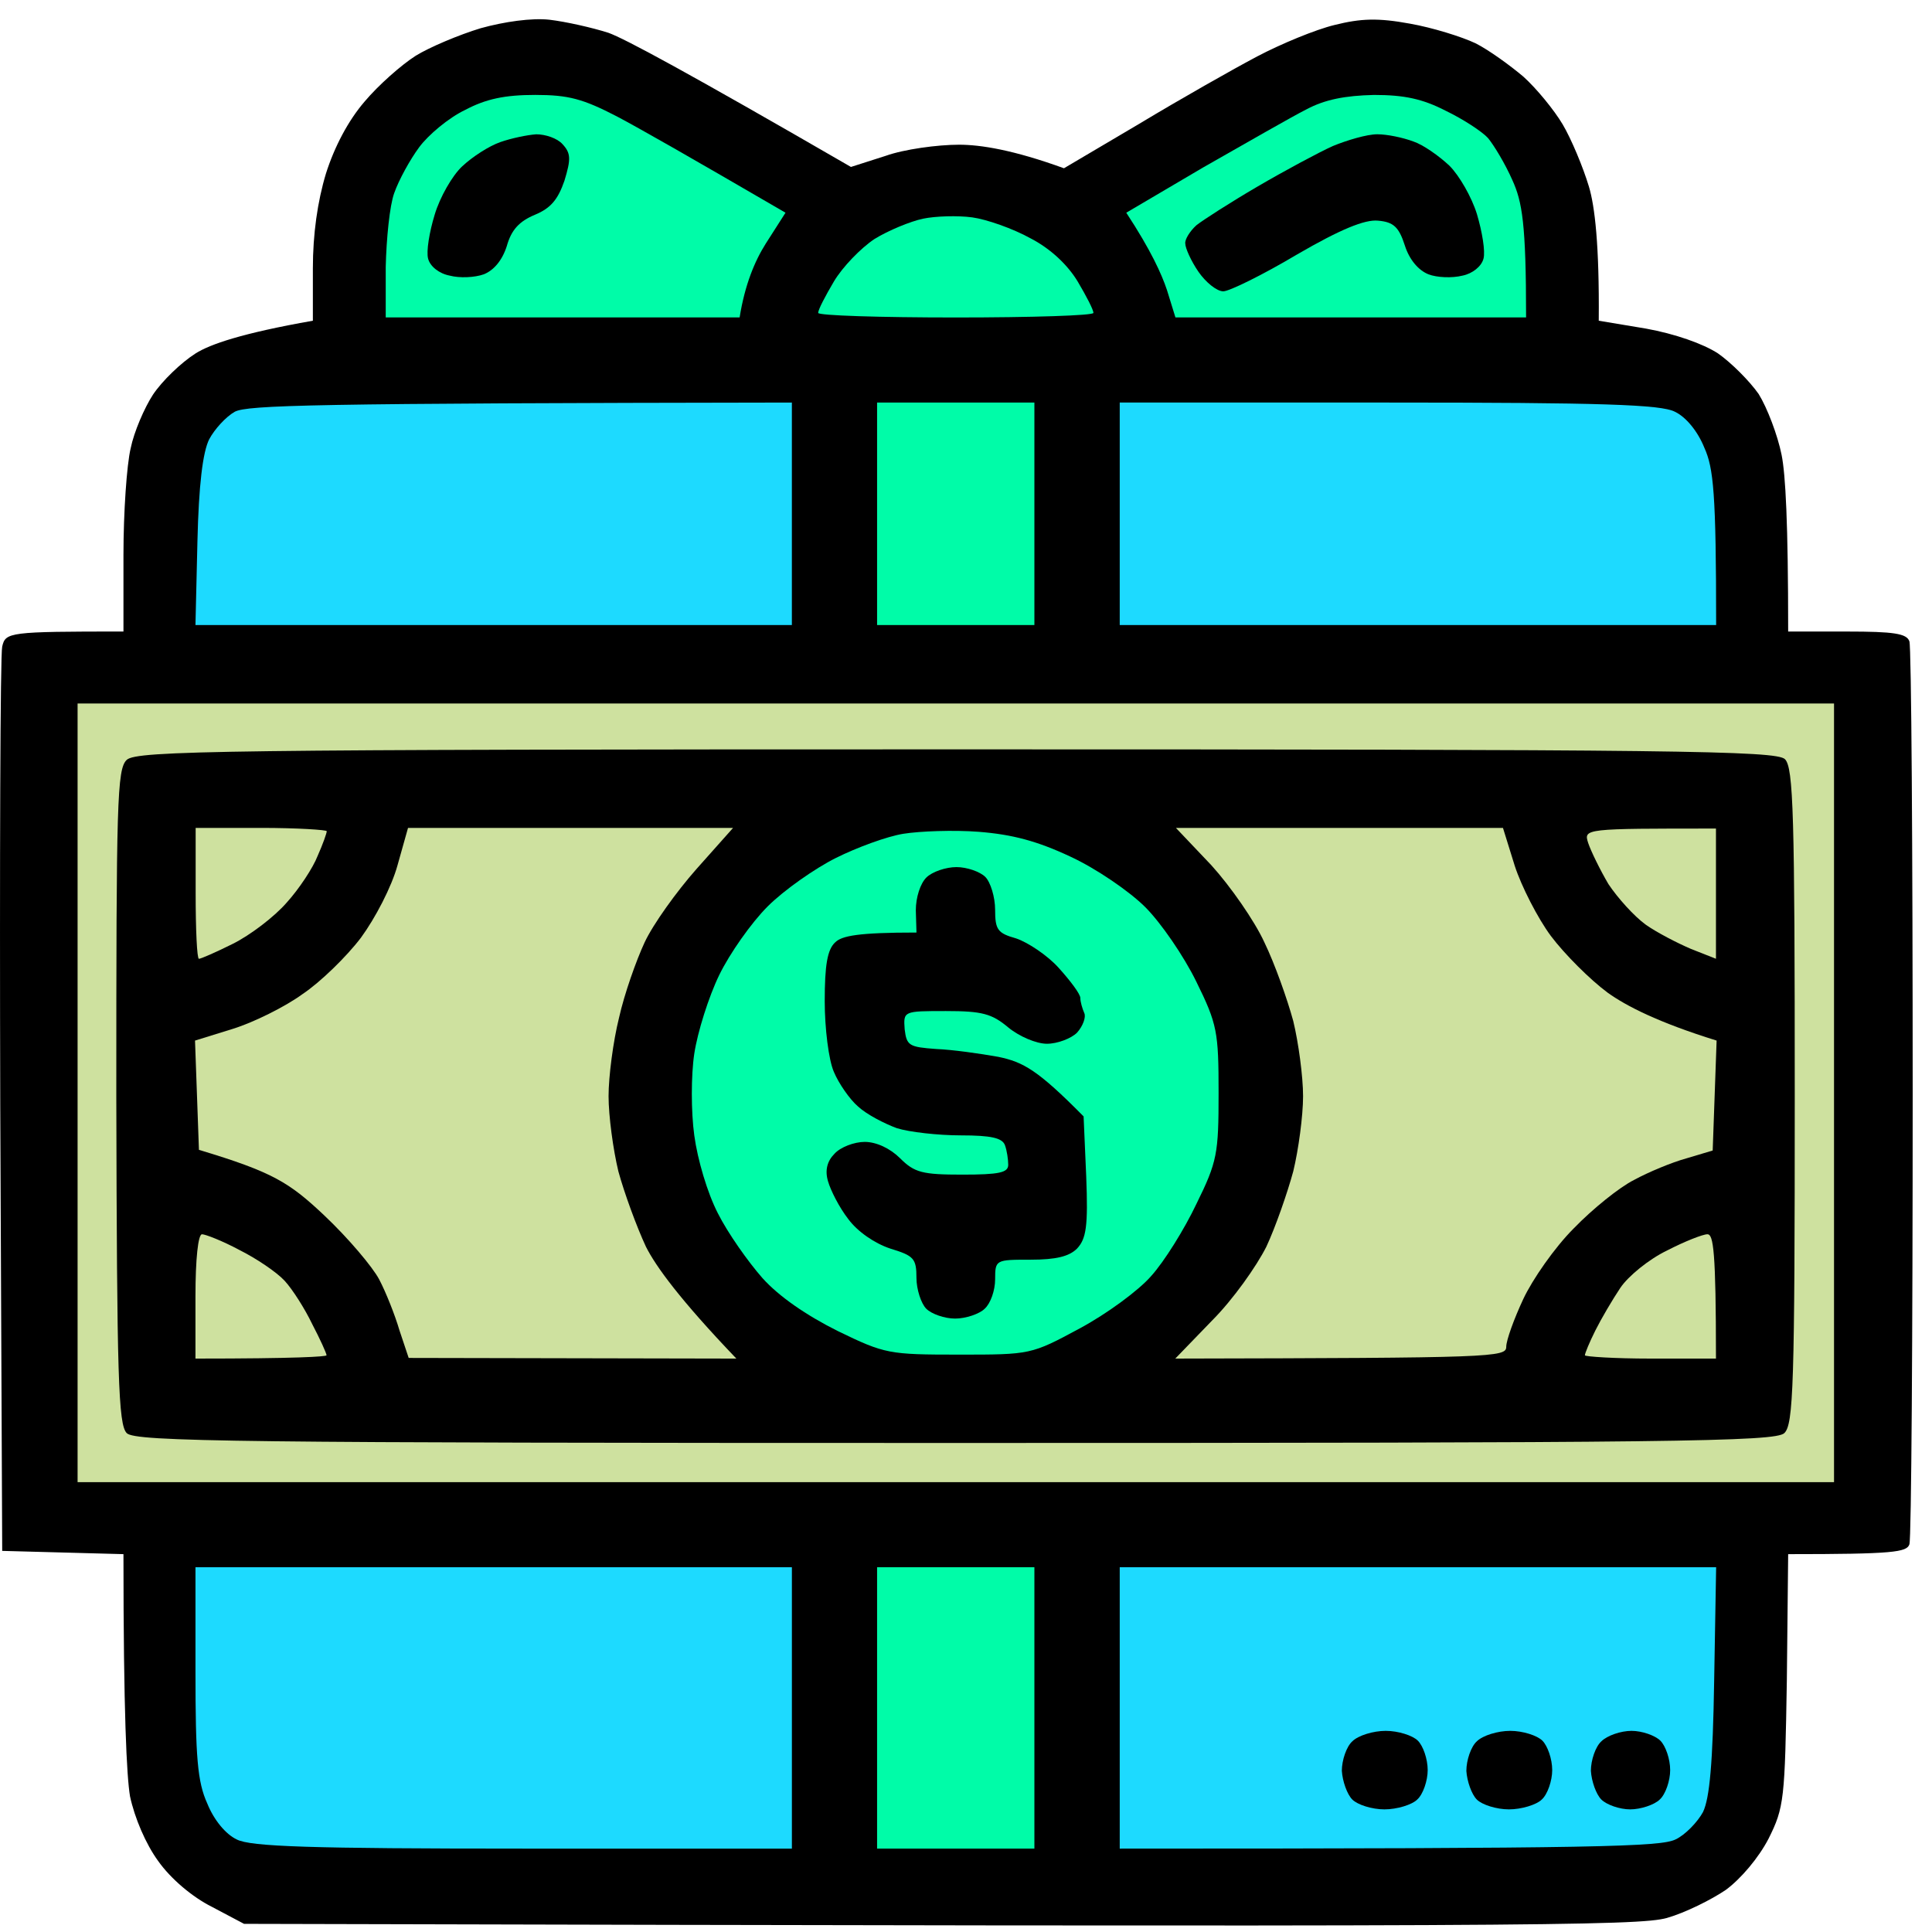
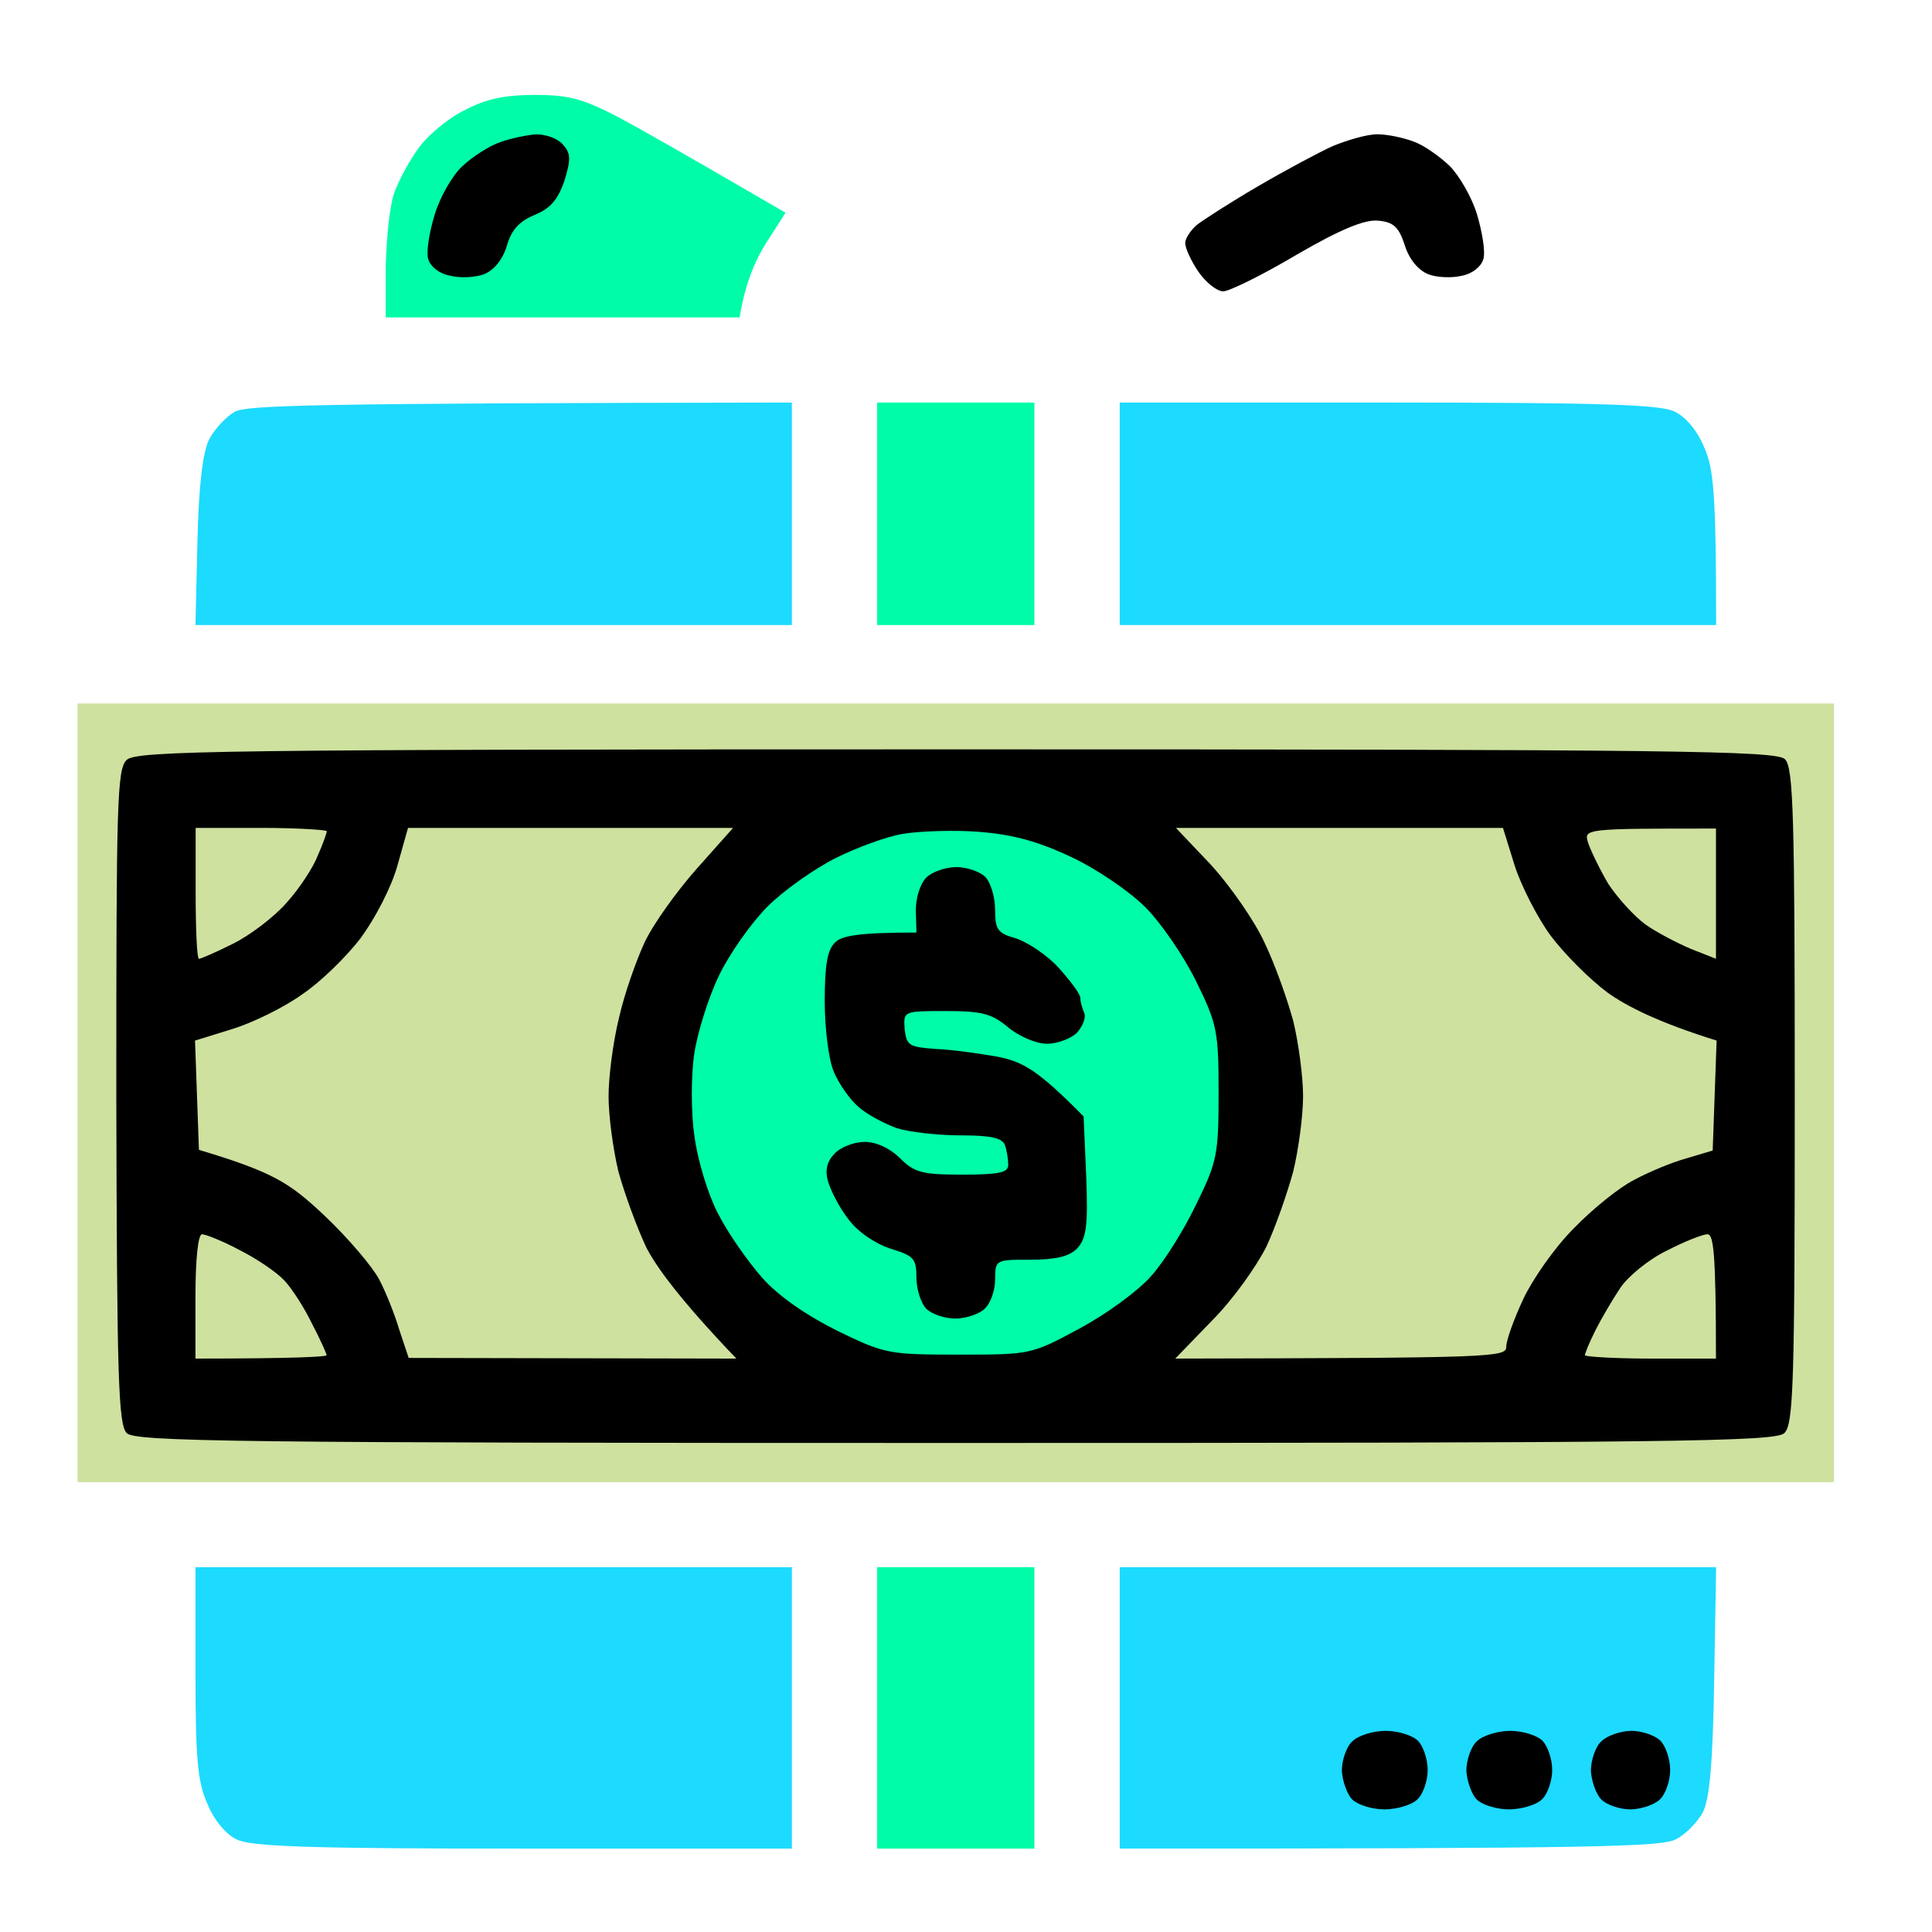
<svg xmlns="http://www.w3.org/2000/svg" width="100" height="100" fill="none">
  <g clip-path="url(#clip0_371_1394)">
-     <path d="M21.52 2.884c.712-.44 2.239-1.084 3.358-1.423 1.221-.339 2.646-.542 3.562-.44.848.101 2.205.406 3.053.677.848.305 4.003 1.998 12.552 6.943l1.798-.575c.95-.34 2.68-.576 3.8-.576 1.118 0 2.815.27 5.427 1.219l3.9-2.303c2.138-1.287 4.886-2.845 6.107-3.488 1.221-.644 3.02-1.39 4.003-1.626 1.357-.339 2.239-.373 3.901-.068 1.154.203 2.68.677 3.392 1.016.679.339 1.798 1.152 2.477 1.727.678.61 1.594 1.728 2.035 2.473.441.745 1.052 2.201 1.357 3.217.305 1.016.543 3.015.509 6.943l2.442.407c1.493.27 2.952.779 3.732 1.287.678.474 1.628 1.422 2.103 2.1.441.71.984 2.133 1.187 3.15.204 1.015.34 3.488.34 9.144h3.053c2.408 0 3.087.101 3.222.508.102.27.17 10.804.17 23.37 0 12.564-.068 23.097-.17 23.368-.135.407-.814.508-6.275.508l-.068 6.503c-.102 6.198-.136 6.605-.95 8.23-.509.982-1.425 2.066-2.205 2.642-.746.508-2.103 1.185-3.053 1.456-1.459.407-7.022.474-73.647.305l-1.662-.88c-1.018-.508-2.137-1.457-2.782-2.371-.644-.88-1.221-2.236-1.459-3.353-.17-1.016-.339-4.268-.339-12.532l-6.276-.169-.101-23.03c-.034-12.667 0-23.37.101-23.776.17-.745.34-.78 6.276-.78v-3.962c0-2.201.17-4.674.373-5.52.17-.847.713-2.1 1.154-2.777.475-.712 1.458-1.66 2.205-2.134.746-.474 2.408-1.05 6.072-1.694v-2.71c0-1.76.237-3.454.678-4.91.441-1.389 1.154-2.743 2.002-3.726.712-.846 1.9-1.896 2.646-2.37z" fill="#000" />
    <path d="M57.957 95.684V81.121h30.87l-.102 5.859c-.068 4.301-.237 6.096-.576 6.807-.272.508-.916 1.186-1.425 1.423-.78.372-3.698.474-28.767.474z" fill="#1DDAFF" />
    <path d="M82.344 91.655c0-.542.237-1.253.543-1.524.305-.305 1.017-.542 1.56-.542.543 0 1.221.237 1.493.508.271.27.508.948.508 1.524 0 .542-.237 1.253-.542 1.524-.272.271-.984.508-1.527.508-.543 0-1.221-.237-1.492-.508-.272-.27-.51-.948-.543-1.49zm-6.445 0c0-.542.237-1.253.542-1.524.306-.305 1.086-.542 1.73-.542.645 0 1.391.237 1.663.508.27.27.508.948.508 1.524 0 .542-.237 1.253-.542 1.524-.272.271-1.052.508-1.697.508-.644 0-1.39-.237-1.662-.508-.271-.27-.509-.948-.543-1.49zm-6.446 0c0-.542.238-1.253.543-1.524.305-.305 1.085-.542 1.73-.542s1.39.237 1.662.508c.272.27.509.948.509 1.524 0 .542-.237 1.253-.543 1.524-.271.271-1.051.508-1.696.508-.644 0-1.39-.237-1.662-.508-.271-.27-.509-.948-.543-1.49z" fill="#000" />
    <path d="M45.398 95.684V81.12h8.142v14.564h-8.142z" fill="#00FCA8" />
    <path d="M10.728 93.347c-.509-1.117-.61-2.404-.61-6.807v-5.42h30.87v14.564h-13.91c-11.024 0-14.111-.102-14.824-.474-.576-.271-1.187-1.016-1.526-1.863z" fill="#1DDAFF" />
    <path d="M4.016 76.716V36.413h90.913v40.303H4.016z" fill="#CEE19F" />
    <path d="M6.02 56.771c0-15.274.033-16.968.542-17.442.51-.474 4.885-.542 42.947-.542 37.213 0 42.438.068 42.879.508.44.44.508 2.845.508 17.442 0 14.97-.067 17.002-.543 17.443-.474.44-5.698.508-42.912.508S7.003 74.62 6.562 74.18c-.44-.44-.509-2.845-.542-17.409z" fill="#000" />
    <path fill-rule="evenodd" clip-rule="evenodd" d="M60.866 42.852h16.927l.611 1.965c.34 1.05 1.188 2.71 1.866 3.624.712.948 2.035 2.269 2.951 2.946.95.678 2.578 1.524 5.631 2.473l-.203 5.69-1.357.406c-.746.203-1.968.711-2.714 1.118-.746.372-2.137 1.49-3.12 2.506-.984.982-2.138 2.642-2.613 3.658-.475 1.016-.882 2.133-.882 2.472 0 .542-.644.576-17.13.61l1.899-1.964c1.085-1.084 2.306-2.812 2.815-3.828.475-1.016 1.086-2.777 1.391-3.895.272-1.117.509-2.878.509-3.894s-.237-2.778-.509-3.895c-.305-1.118-.95-2.947-1.492-4.065-.51-1.117-1.764-2.912-2.748-3.996l-1.832-1.93zm-50.41 21.033c.17 0 1.052.339 1.934.813.882.44 1.934 1.151 2.34 1.592.408.44 1.052 1.456 1.425 2.235.408.779.747 1.524.747 1.625 0 .068-1.527.17-6.785.17v-3.218c0-1.93.136-3.217.34-3.217zm78.362-20.999v6.74l-1.289-.508c-.712-.305-1.763-.846-2.34-1.253-.61-.44-1.459-1.389-1.934-2.1-.44-.745-.916-1.727-1.051-2.133-.238-.746-.204-.746 6.615-.746zm-.44 20.999c.305 0 .44.847.44 6.435h-3.392c-1.865 0-3.392-.102-3.392-.17 0-.101.237-.677.543-1.287.305-.61.882-1.591 1.289-2.2.407-.61 1.492-1.491 2.408-1.931.916-.475 1.866-.847 2.103-.847z" fill="#CEE19F" />
    <path d="M43.263 44.409c1.086-.542 2.646-1.118 3.494-1.253.848-.136 2.612-.203 3.901-.102 1.73.136 3.02.474 4.75 1.287 1.323.61 3.053 1.795 3.867 2.608.814.813 2.001 2.54 2.646 3.861 1.085 2.202 1.153 2.608 1.153 5.758s-.068 3.556-1.153 5.757c-.61 1.287-1.662 2.98-2.34 3.726-.645.745-2.308 1.964-3.699 2.71-2.51 1.354-2.544 1.354-6.241 1.354-3.63 0-3.834-.034-6.276-1.22-1.628-.812-3.053-1.794-3.901-2.742-.746-.847-1.798-2.337-2.307-3.353-.543-1.05-1.052-2.778-1.221-4.03-.17-1.22-.17-3.117 0-4.234.17-1.118.746-2.947 1.289-4.065.543-1.117 1.662-2.709 2.51-3.556.848-.846 2.443-1.964 3.528-2.506z" fill="#00FCA8" />
    <path d="M47.403 47.116c0-.677.237-1.388.543-1.693.305-.305 1.017-.542 1.56-.542.543 0 1.221.237 1.493.508.271.27.508 1.05.508 1.693 0 1.05.136 1.22 1.086 1.49.61.204 1.628.881 2.205 1.525.61.677 1.12 1.354 1.12 1.557 0 .204.101.542.203.78.102.203-.068.677-.373 1.016-.305.304-1.018.575-1.56.575-.543 0-1.425-.372-2.002-.846-.848-.712-1.357-.847-3.223-.847-2.205 0-2.205 0-2.137.948.102.847.238.915 1.628 1.016.849.034 2.273.237 3.223.407 1.29.27 2.035.677 4.41 3.082l.136 3.116c.102 2.574 0 3.217-.475 3.725-.407.407-1.086.576-2.409.576-1.798 0-1.831 0-1.831 1.016 0 .576-.238 1.253-.543 1.524-.272.271-.984.508-1.527.508-.543 0-1.221-.237-1.492-.508-.272-.27-.51-1.016-.51-1.592 0-1.016-.135-1.151-1.356-1.524-.814-.27-1.696-.88-2.171-1.524-.475-.61-.916-1.49-1.052-1.964-.17-.576-.034-1.05.34-1.423.305-.338 1.017-.61 1.56-.61.61 0 1.323.34 1.832.847.746.745 1.153.847 3.222.847 1.9 0 2.375-.102 2.375-.508 0-.27-.068-.745-.17-1.016-.135-.373-.712-.508-2.273-.508-1.187 0-2.68-.17-3.324-.373-.644-.237-1.56-.71-2.001-1.117-.441-.373-1.018-1.22-1.256-1.795-.271-.61-.474-2.27-.474-3.658 0-1.863.135-2.676.542-3.048.34-.339 1.188-.508 4.207-.508l-.034-1.152z" fill="#000" />
    <path fill-rule="evenodd" clip-rule="evenodd" d="M21.119 42.852h16.825l-1.9 2.134c-1.017 1.152-2.238 2.845-2.68 3.794-.44.948-1.05 2.675-1.322 3.894-.305 1.22-.543 3.049-.543 4.065 0 1.016.238 2.777.509 3.895.305 1.117.95 2.878 1.425 3.894.509 1.016 1.764 2.744 4.681 5.792l-16.961-.034-.475-1.422c-.238-.813-.713-1.999-1.052-2.642-.34-.644-1.594-2.134-2.85-3.32-1.797-1.693-2.645-2.235-6.479-3.386l-.203-5.656 1.967-.61c1.086-.339 2.714-1.151 3.596-1.795.916-.61 2.273-1.93 3.02-2.913.746-1.016 1.594-2.641 1.899-3.759l.543-1.93zm-10.991 0h3.392c1.866 0 3.392.102 3.392.17 0 .102-.203.677-.475 1.287-.237.61-.95 1.693-1.594 2.405-.645.745-1.9 1.693-2.782 2.133-.882.44-1.662.78-1.764.78-.102 0-.17-1.525-.17-3.388v-3.386z" fill="#CEE19F" />
    <path d="M57.957 32.352V20.836h13.908c11.025 0 14.112.102 14.825.475.576.27 1.187 1.016 1.526 1.862.475 1.05.611 2.337.611 9.179h-30.87z" fill="#1DDAFF" />
    <path d="M45.398 32.352V20.836h8.142v11.516h-8.142z" fill="#00FCA8" />
    <path d="M10.83 22.733c.271-.508.848-1.152 1.323-1.422.678-.34 3.799-.44 28.834-.475v11.516h-30.87l.102-4.335c.068-2.88.271-4.607.61-5.284z" fill="#1DDAFF" />
-     <path d="M45.265 12.37c.712-.441 1.866-.915 2.51-1.05.645-.136 1.798-.17 2.545-.069.746.102 2.103.576 3.019 1.084 1.051.542 1.933 1.389 2.442 2.236.441.745.814 1.456.814 1.625 0 .136-3.188.237-7.123.237-3.936 0-7.124-.101-7.124-.237 0-.17.373-.88.814-1.625.44-.745 1.39-1.728 2.103-2.202zm17-3.697c2.206-1.253 4.614-2.641 5.36-3.014.95-.508 2.002-.711 3.495-.745 1.56 0 2.51.203 3.697.813.916.44 1.9 1.084 2.205 1.422.306.373.882 1.321 1.255 2.168.51 1.118.713 2.235.713 7.112H60.84l-.44-1.422c-.272-.813-.815-2.032-2.104-3.997l3.969-2.337z" fill="#00FCA8" />
    <path d="M65.082 9.66c1.39-.813 3.155-1.761 3.901-2.1.746-.304 1.764-.61 2.307-.61.509 0 1.323.17 1.866.373.509.17 1.323.745 1.865 1.253.51.508 1.154 1.626 1.425 2.507.272.914.441 1.93.34 2.303-.102.406-.577.779-1.086.88-.543.136-1.323.102-1.764-.068-.509-.203-.984-.745-1.221-1.49-.306-.948-.577-1.219-1.391-1.287-.679-.067-1.934.44-4.207 1.761-1.764 1.05-3.494 1.897-3.799 1.897-.34 0-.916-.474-1.289-1.016-.373-.542-.679-1.22-.679-1.456-.033-.204.238-.644.577-.949.34-.27 1.764-1.185 3.155-1.998z" fill="#000" />
    <path d="M21.695 7.623c.475-.643 1.526-1.524 2.375-1.93 1.085-.576 2.069-.78 3.63-.78 1.73 0 2.476.204 4.24 1.118 1.153.61 3.595 1.998 8.718 4.979l-1.018 1.592c-.577.914-1.085 2.133-1.357 3.827H19.965V13.82c.034-1.456.203-3.184.44-3.827.238-.678.815-1.727 1.29-2.37z" fill="#00FCA8" />
    <path d="M23.923 8.61c.543-.508 1.39-1.05 1.967-1.253.577-.203 1.391-.372 1.866-.406.475 0 1.086.203 1.357.508.441.474.441.779.102 1.896-.34.982-.713 1.423-1.527 1.761-.814.34-1.221.78-1.458 1.626-.238.745-.679 1.253-1.188 1.456-.475.17-1.255.204-1.764.068-.543-.101-1.017-.474-1.12-.88-.101-.373.069-1.389.34-2.27.271-.914.916-2.032 1.425-2.506z" fill="#000" />
  </g>
  <defs>
    <clipPath id="clip0_371_1394">
      <path fill="#fff" transform="translate(0 .008)" d="M0 0H100V100H0z" />
    </clipPath>
  </defs>
</svg>